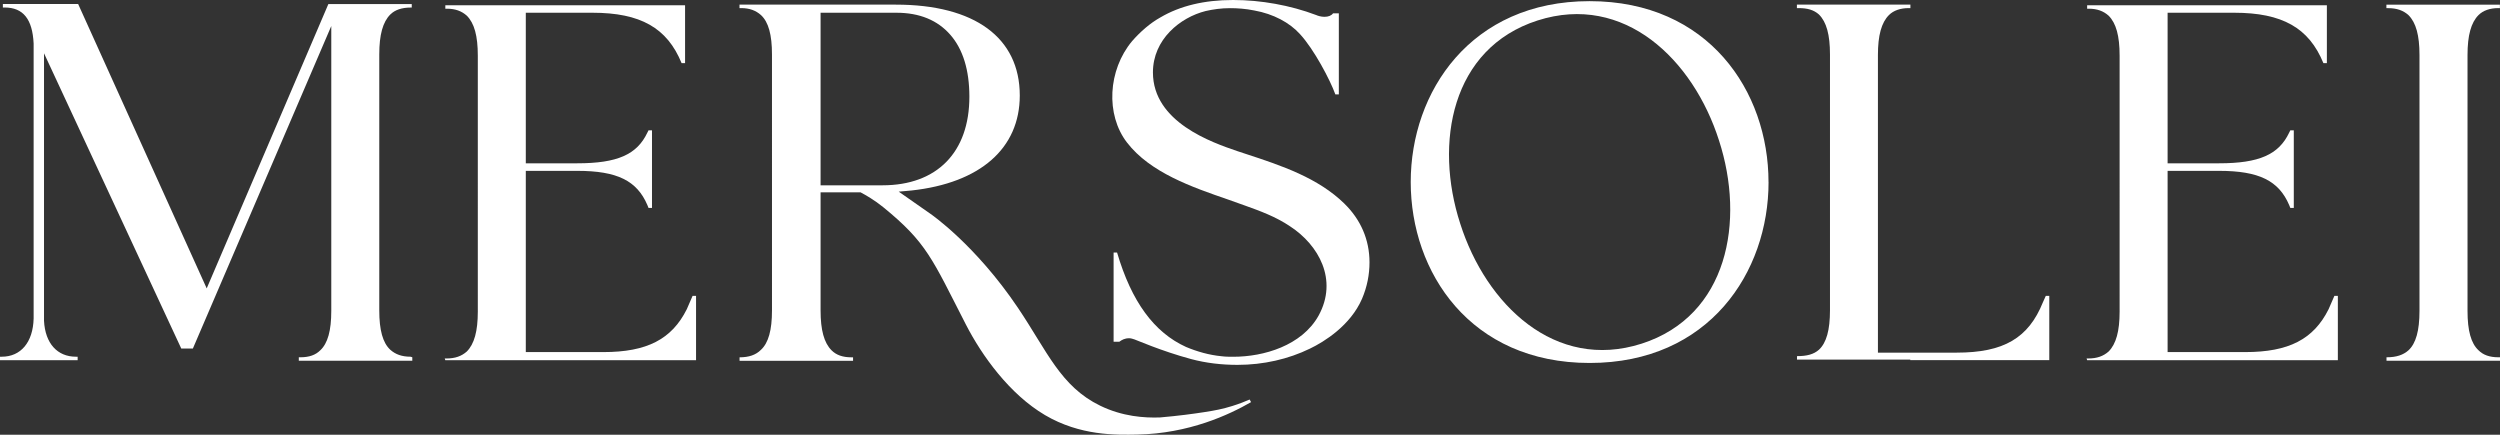
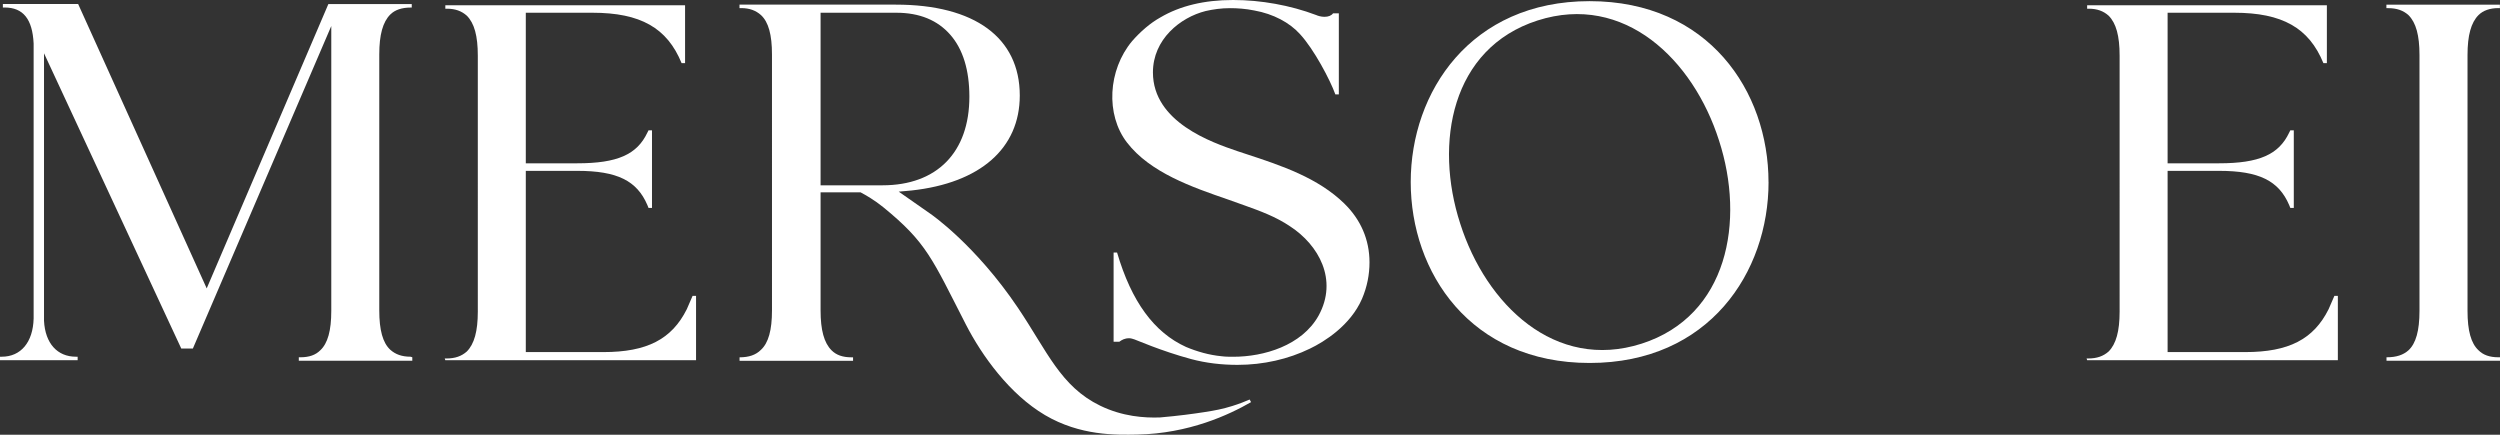
<svg xmlns="http://www.w3.org/2000/svg" viewBox="0 0 539.65 93.84" data-name="Layer 2" id="Layer_2">
  <rect x="0" y="0" width="539.65" height="93.84" fill="#333333" stroke="none" />
  <defs>
    <style>
      .cls-1 {
        fill: #fff;
      }
    </style>
  </defs>
  <g data-name="Layer 2" id="Layer_2-2">
    <g data-name="Layer 1-2" id="Layer_1-2">
      <path d="M89,77.12v.75h-24.5v-.75h.38c1.88,0,3.25-.5,4.25-1.5,1.62-1.5,2.38-4.25,2.38-8.5V5.62l-29.88,69.62h-2.5L9.5,11.5v57.75c.25,4.88,2.88,7.75,6.88,7.75h.38v.75H0v-.75h.38c4.12,0,6.75-3.12,6.88-8.25V9.38C7,4.12,5,1.62,1,1.62h-.38v-.75h16.25l27.75,61.38L70.88.88h18v.75h-.25c-1.88,0-3.38.5-4.38,1.5-1.62,1.62-2.38,4.38-2.38,8.62v55.25c0,4.25.75,7,2.38,8.5,1.12,1,2.5,1.5,4.38,1.5l.38.12h0Z" class="cls-1" />
      <path d="M96,77.38h.38c1.88,0,3.25-.5,4.38-1.5,1.62-1.62,2.38-4.38,2.38-8.62V12c0-4.25-.75-7-2.38-8.62-1.12-1-2.5-1.5-4.25-1.5h-.38v-.75h51.75v12.5h-.75c-3.12-7.62-8.88-10.88-19.25-10.88h-14.38v32.5h11.12c8.62,0,12.88-1.88,15.12-6.62l.25-.5h.75v16.75h-.75l-.25-.62c-2.25-5.25-6.5-7.38-15.12-7.38h-11.12v39.12h16.75c9.38,0,14.75-2.75,18-9.25,0,0,.75-1.75,1.25-2.88h.75v13.88h-54.13l-.12-.38h0Z" class="cls-1" />
      <path d="M270.04,86.81c-4.72,2.72-13.36,6.77-24.56,7-4.58.09-12.31.27-19.91-4.21-7.64-4.51-13.6-12.79-17.08-19.56-7.29-14.22-8.42-17.65-17.86-25.34-1.83-1.49-3.75-2.59-4.88-3.19h-8.62v25.5c0,4.25.75,7,2.38,8.62,1,1,2.38,1.5,4.25,1.5h.38v.75h-24.5v-.75c2,0,3.5-.5,4.62-1.62,1.62-1.5,2.38-4.25,2.38-8.5V11.75c0-4.25-.75-7-2.38-8.5-1.12-1-2.5-1.5-4.25-1.5h-.38v-.75h33.75c17,0,26.75,7.12,26.75,19.62,0,11.38-8.5,18.88-23.38,20.5l-2.75.25,6.84,4.78s9.67,6.6,18.91,20.32c6.31,9.37,9.18,16.94,17.73,21.1,4.84,2.36,9.6,2.66,12.92,2.54,3.95-.34,7.21-.78,9.64-1.16,2.19-.34,3.88-.66,5.93-1.3,1.58-.49,2.86-1.01,3.78-1.41l.3.56h0ZM177.12,40h13.38c11.75,0,18.75-7.12,18.75-19.12,0-5.75-1.38-10.25-4.12-13.38s-6.62-4.75-11.62-4.75h-16.38v37.25h-.01Z" class="cls-1" />
      <path d="M290.12,43.88c3.62,3.5,5.5,7.88,5.5,12.75,0,2.62-.5,5.25-1.62,7.88-2.5,5.75-8.12,9.25-11.25,10.75-4.62,2.25-10,3.5-15.63,3.5-3.38,0-6.75-.38-10-1.25-6.5-1.75-12.12-4.25-12.25-4.25-.38-.12-.75-.25-1.12-.25-1,0-1.62.38-2.12.75h-1.25v-19.25h.75c3.12,10.62,8,17.25,14.88,20.38,2.38,1,5,1.75,7.62,2,.88.12,1.75.12,2.62.12,6.5,0,14.75-2.38,18.38-8.88,4.25-7.75,0-15.25-6.12-19.25-3.12-2.12-6.63-3.38-9.75-4.5l-3.5-1.25c-8-2.75-17-5.88-22-12.38-4.62-6-4.12-15.62,1.12-21.88,1.75-2,3.88-3.88,6.12-5.12,4.25-2.5,9.5-3.75,15.62-3.75h.12c5.88,0,12.25,1.12,17.88,3.25.25.12,1,.38,1.75.38.88,0,1.5-.25,1.88-.75h1.25v17.5h-.75c-1.12-3.12-4.62-9.75-7.62-13-2.25-2.5-5.75-4.38-9.88-5.12-1.88-.38-3.62-.5-5.25-.5-1.88,0-3.62.25-5.25.62-5.5,1.38-11.38,6.12-11.38,13.25,0,10.75,12.75,15.12,18.25,17l1.88.62c7.63,2.5,15.5,5.12,21.25,10.75l-.12-.12h-.01Z" class="cls-1" />
      <path d="M381.76,39.3c0,19.47-12.84,39.05-38.62,39.05s-38.62-19.58-38.62-39.05S317.45.25,343.13.25s38.62,19.47,38.62,39.05h.01ZM371.06,30.31c-5.56-17.44-20.44-31.88-39.16-25.89-18.62,5.99-22.36,26.43-16.69,43.87,5.56,17.44,20.44,31.88,39.16,25.89,18.62-5.99,22.36-26.43,16.69-43.87Z" class="cls-1" />
-       <path d="M412.4,77.62h-24.5v-.75h.12c2,0,3.5-.38,4.62-1.38,1.62-1.5,2.38-4.25,2.38-8.5V11.75c0-4.25-.75-7-2.38-8.62-1.12-1-2.5-1.38-4.38-1.38h-.38v-.75h24.5v.75h-.38c-1.75,0-3.25.5-4.25,1.5-1.62,1.62-2.38,4.38-2.38,8.62v64.25h17c10.12,0,15.5-3.12,18.62-10.88l.62-1.38h.75v13.88h-30v-.12h.04Z" class="cls-1" />
      <path d="M450.4,77.38h.38c1.88,0,3.25-.5,4.38-1.5,1.62-1.62,2.38-4.38,2.38-8.62V12c0-4.25-.75-7-2.38-8.62-1.12-1-2.5-1.5-4.25-1.5h-.38v-.75h51.75v12.5h-.75c-3.12-7.62-8.88-10.88-19.25-10.88h-14.38v32.5h11.12c8.62,0,12.88-1.88,15.12-6.62l.25-.5h.75v16.75h-.75l-.25-.62c-2.25-5.25-6.5-7.38-15.12-7.38h-11.12v39.12h16.75c9.38,0,14.75-2.75,18-9.25,0,0,.75-1.75,1.25-2.88h.75v13.88h-54.12l-.12-.38h-.01Z" class="cls-1" />
      <path d="M539.27,1.75c-1.75,0-3.25.5-4.25,1.5-1.62,1.62-2.38,4.38-2.38,8.62v55.25c0,4.25.75,7,2.38,8.5,1,1,2.38,1.5,4.25,1.5h.38v.75h-24.5v-.75h.12c2,0,3.5-.5,4.62-1.5,1.62-1.5,2.38-4.25,2.38-8.5V11.88c0-4.25-.75-7-2.38-8.62-1.12-1-2.5-1.5-4.38-1.5h-.38v-.75h24.5v.75h-.38.02Z" class="cls-1" />
    </g>
  </g>
</svg>